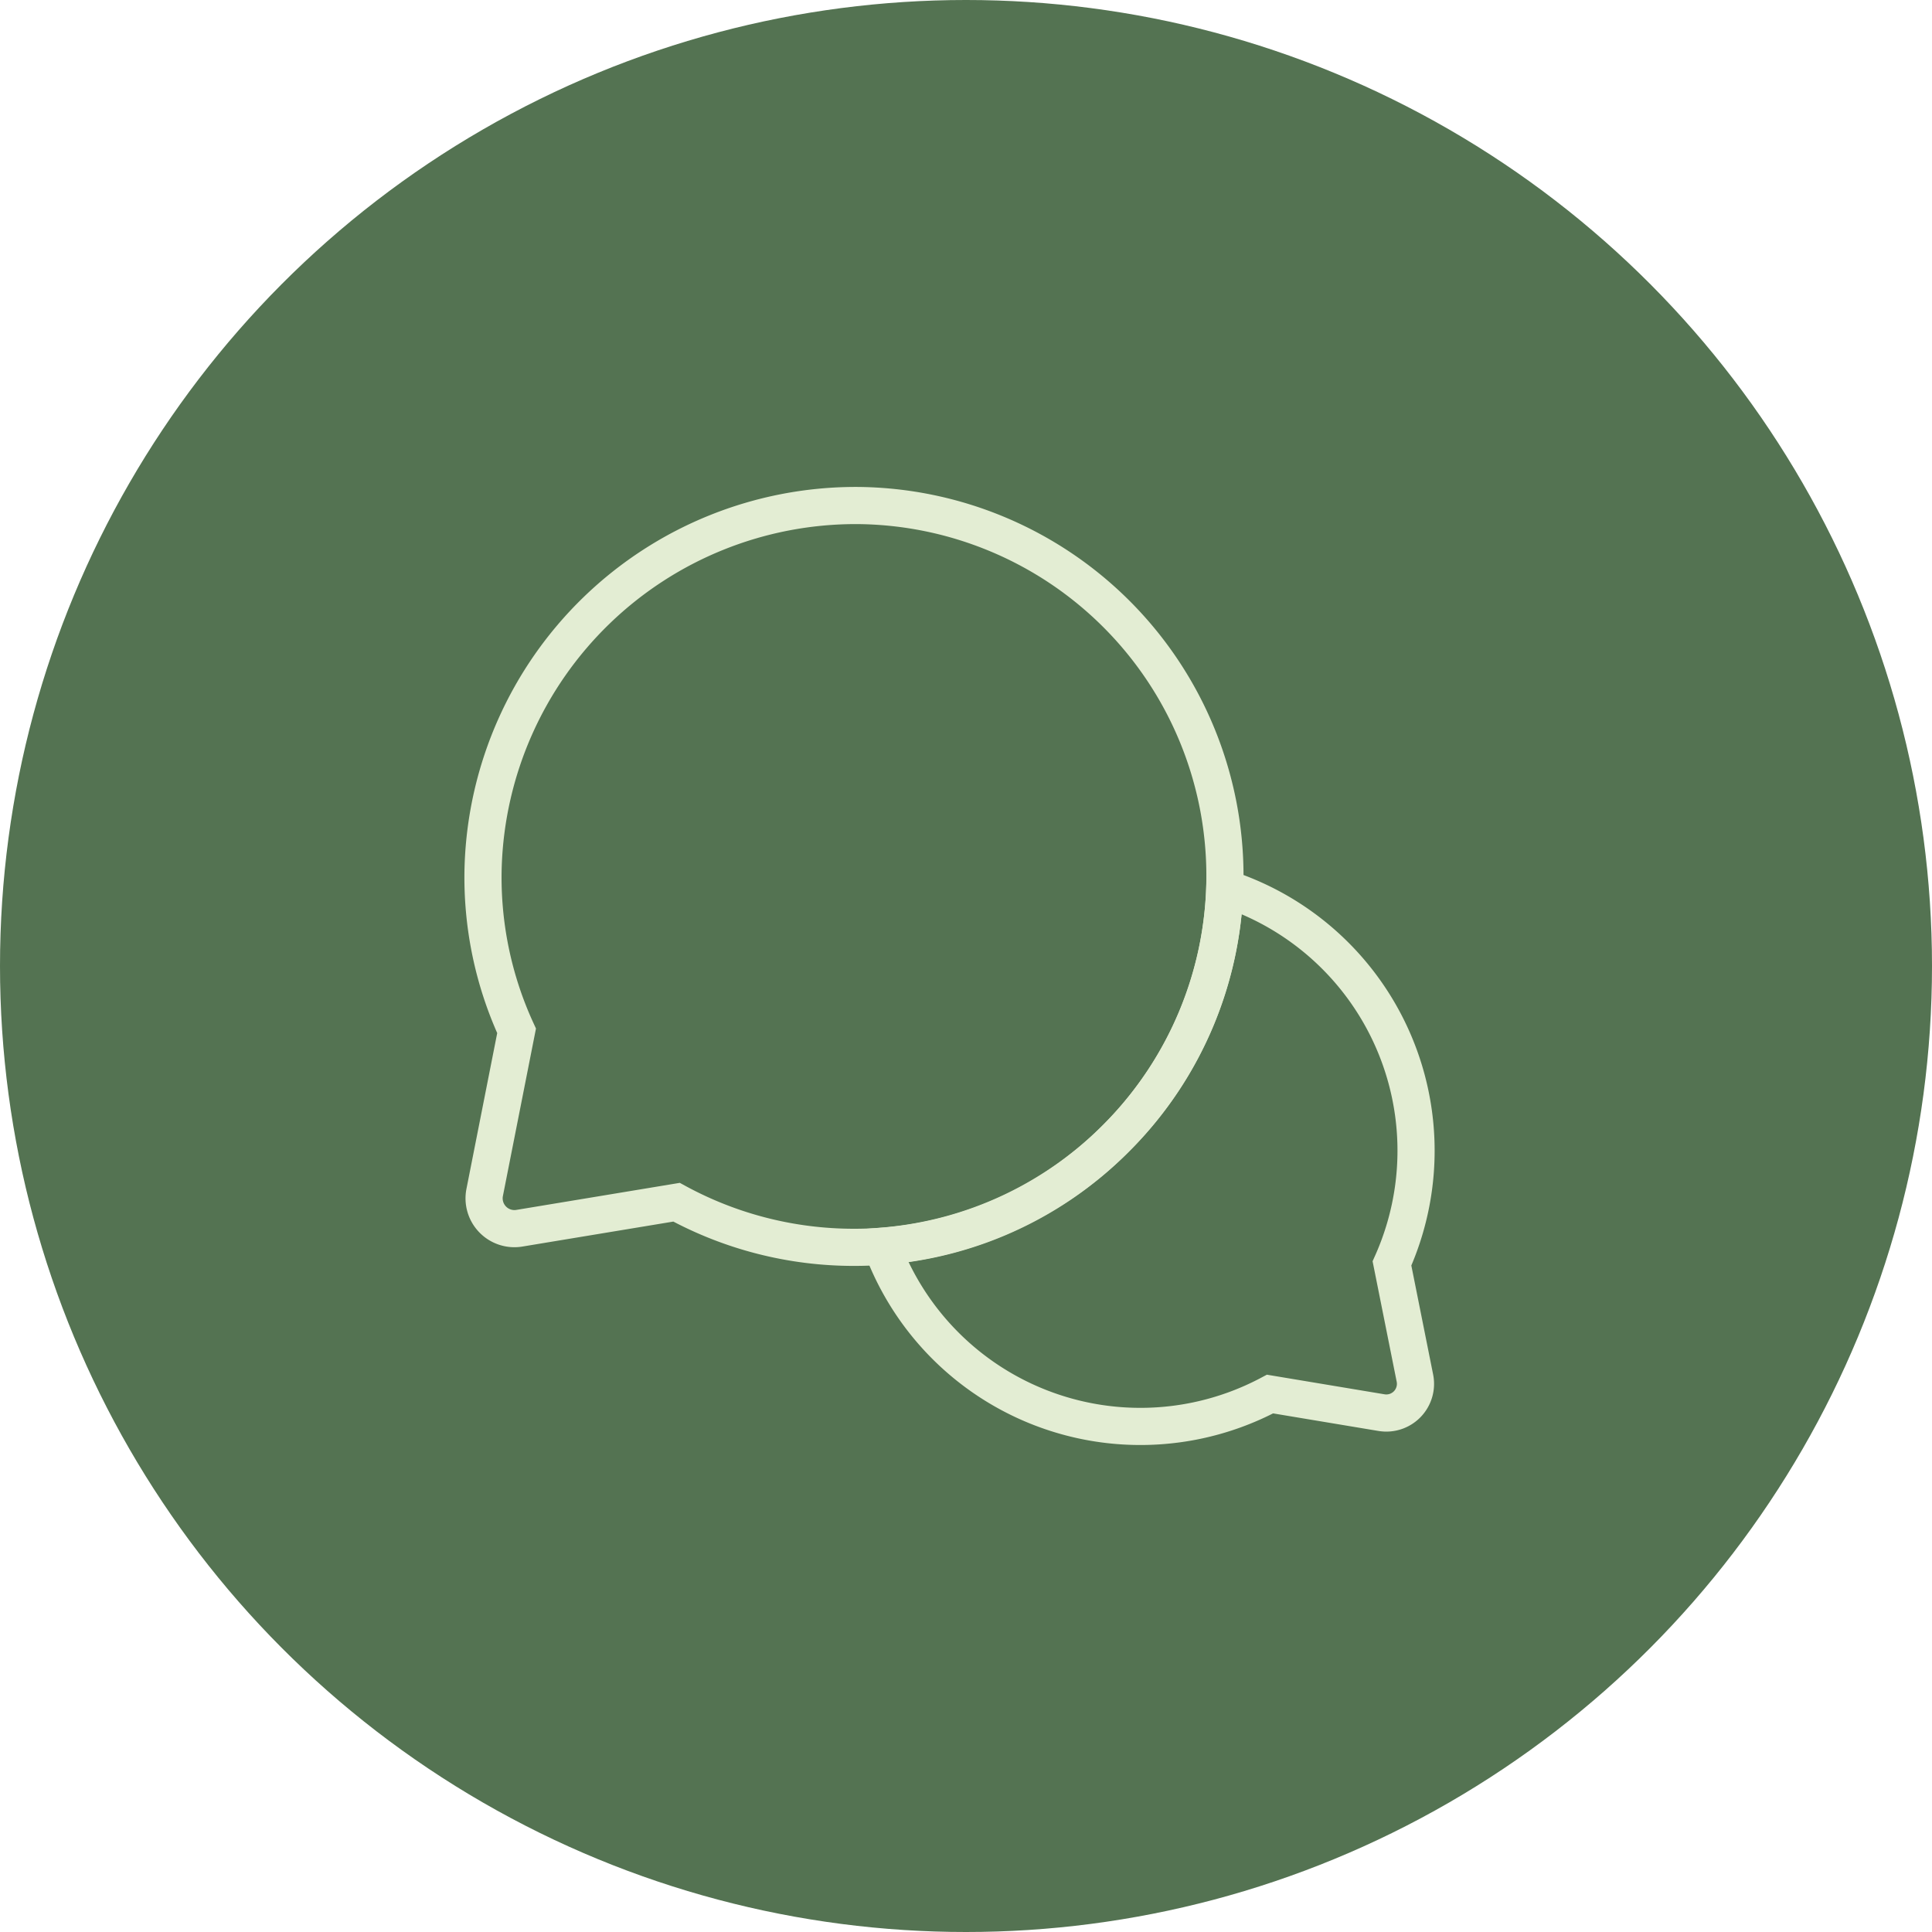
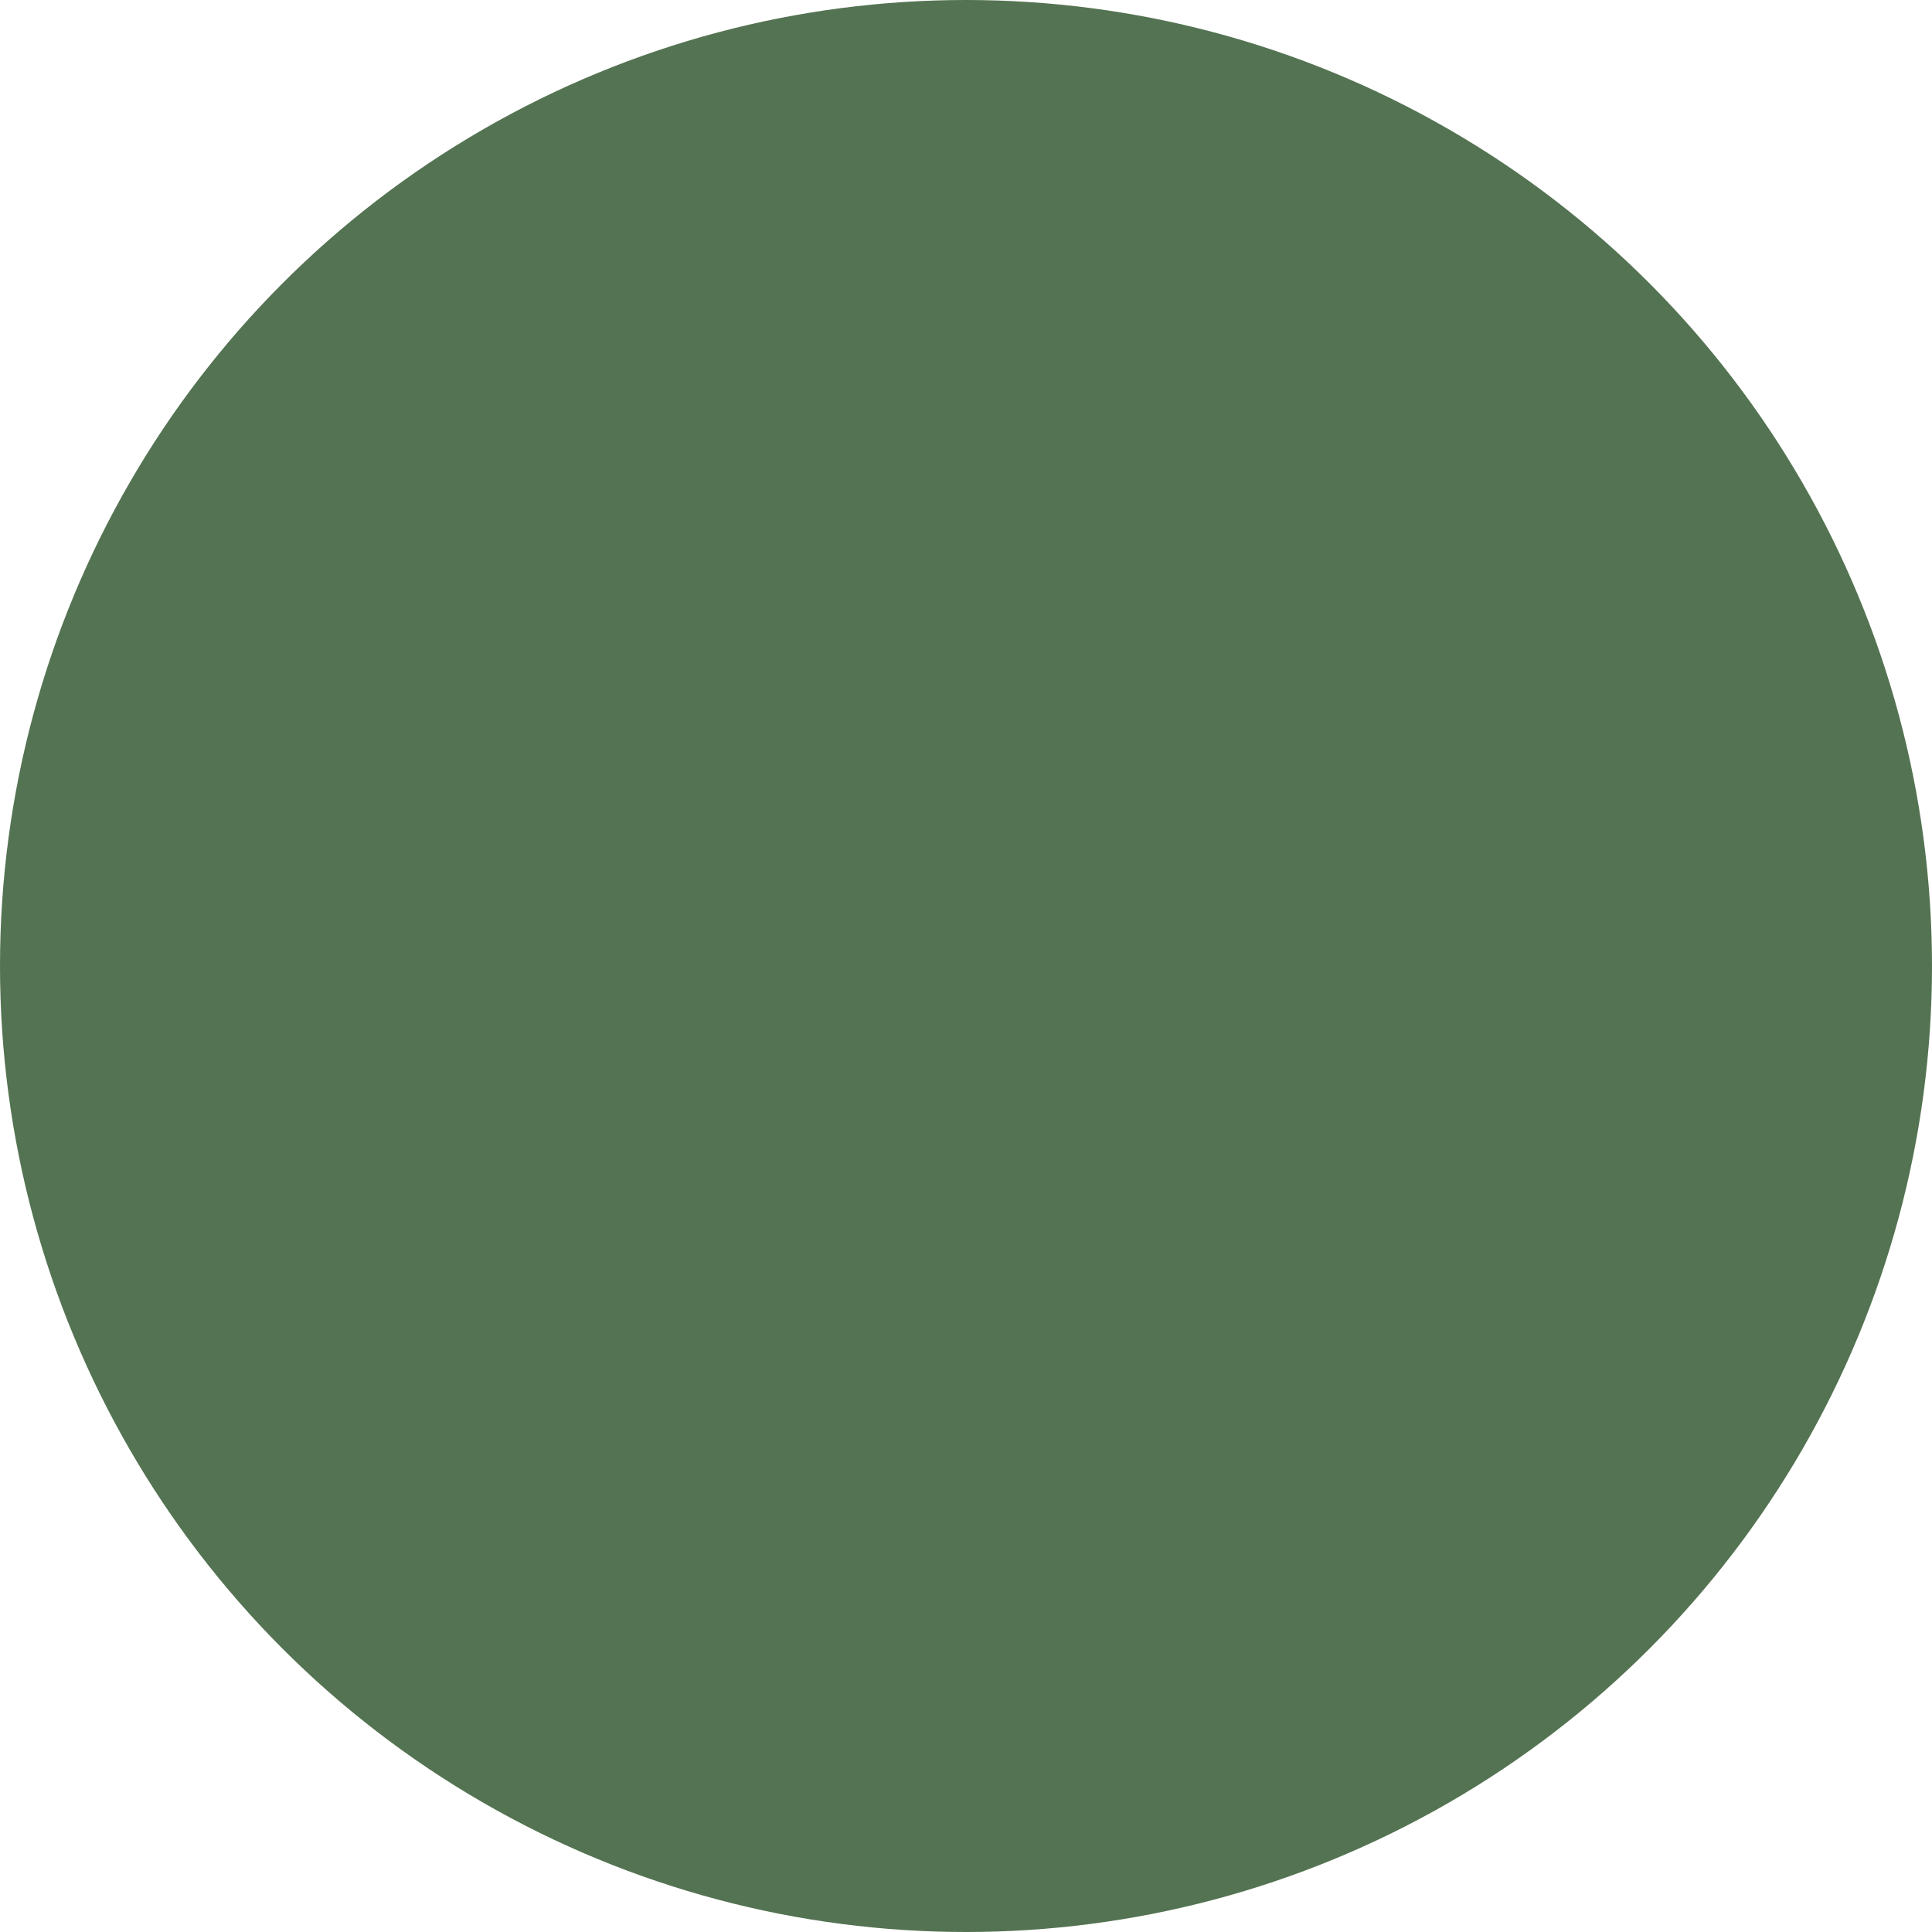
<svg xmlns="http://www.w3.org/2000/svg" width="52" height="52" viewBox="0 0 52 52">
  <g id="Group_2074" data-name="Group 2074" transform="translate(-23 -2324)">
    <circle id="Ellipse_396" data-name="Ellipse 396" cx="26" cy="26" r="26" transform="translate(23 2324)" fill="#547352" />
    <g id="Group_2066" data-name="Group 2066" transform="translate(35.899 2337.504)">
      <g id="Group_2067" data-name="Group 2067">
-         <path id="Path_12377" data-name="Path 12377" d="M11.4,21.384A9.973,9.973,0,0,1,6.626,20.17l-4.23.7a.816.816,0,0,1-.934-.963l.859-4.35a9.883,9.883,0,0,1-.9-4.423A10.037,10.037,0,0,1,11.473,1.418a9.97,9.97,0,0,1,7,17.013A9.909,9.909,0,0,1,11.4,21.384Z" transform="translate(-1.316 -1.316)" fill="none" stroke="#e3edd3" stroke-miterlimit="10" stroke-width="1" />
-         <path id="Path_12378" data-name="Path 12378" d="M165.161,155.567a7.423,7.423,0,0,0-4.5-10.1,10.022,10.022,0,0,1-9.233,9.637,7.421,7.421,0,0,0,10.451,3.979l3,.5a.785.785,0,0,0,.9-.926Z" transform="translate(-140.595 -135.066)" fill="none" stroke="#e3edd3" stroke-miterlimit="10" stroke-width="1" />
-       </g>
+         </g>
    </g>
  </g>
</svg>